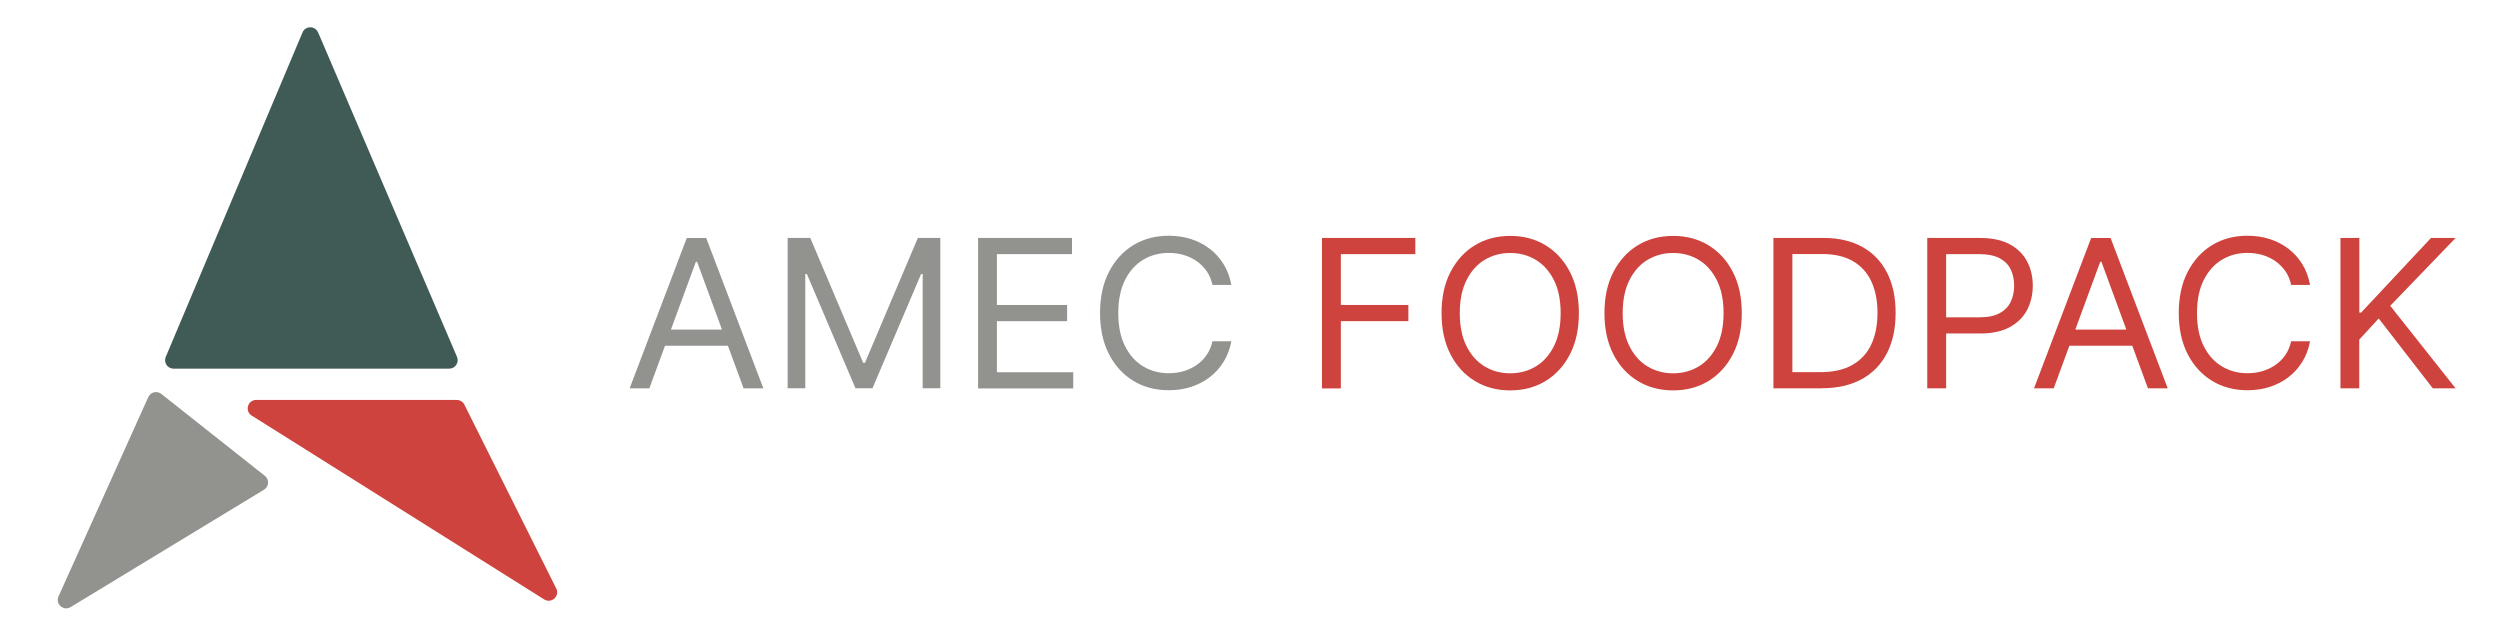
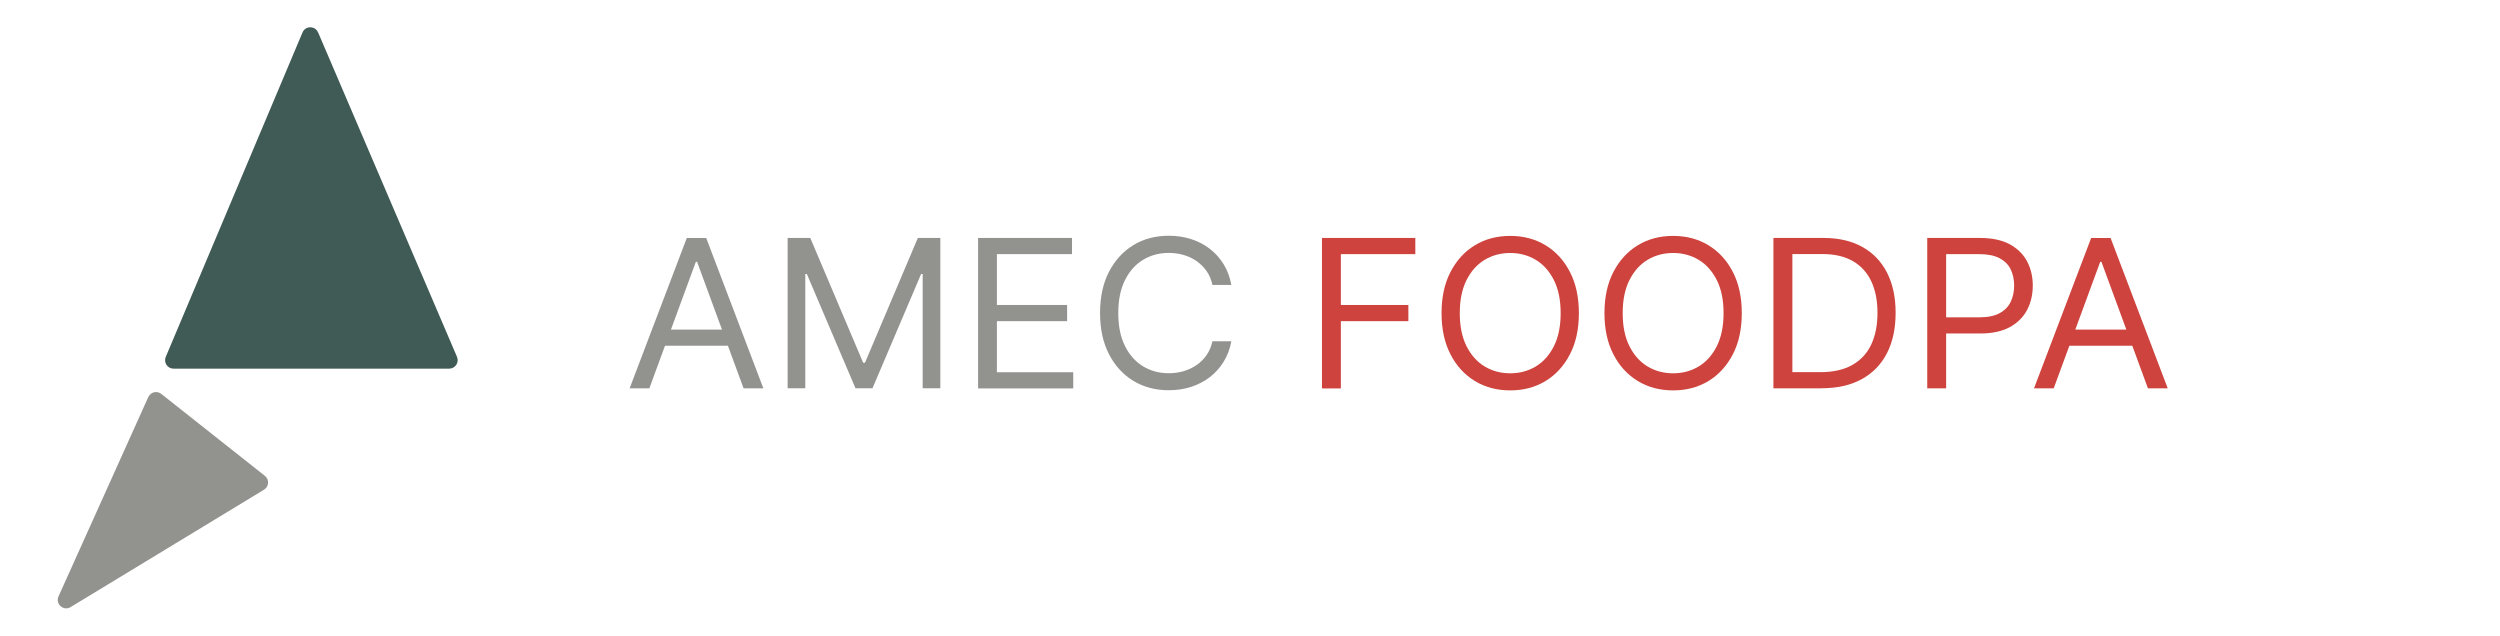
<svg xmlns="http://www.w3.org/2000/svg" id="a" viewBox="0 0 305.85 77.76">
  <defs>
    <style>.b{fill:#ce433d;}.c{fill:#405a55;}.d{fill:#92928f;}</style>
  </defs>
  <path class="c" d="M38.92,3.97l16.99,39.69c.29,.68-.21,1.44-.95,1.44H21.23c-.74,0-1.24-.75-.95-1.44L37.01,3.97c.35-.84,1.55-.84,1.9,0Z" />
  <path class="d" d="M18.14,48.58l-10.98,24.38c-.42,.93,.61,1.84,1.48,1.31l23.66-14.36c.62-.37,.67-1.25,.1-1.7l-12.67-10.02c-.53-.42-1.31-.23-1.58,.39Z" />
-   <path class="b" d="M31.34,48.93h24.54c.39,0,.75,.22,.93,.57l11.24,22.49c.47,.94-.59,1.9-1.48,1.34L30.79,50.84c-.88-.55-.49-1.91,.55-1.91Z" />
  <g>
    <path class="d" d="M79.45,47.51h-2.42l6.99-18.39h2.38l6.99,18.39h-2.42l-5.69-15.48h-.15l-5.69,15.48Zm.89-7.19h9.75v1.98h-9.75v-1.98Z" />
    <path class="d" d="M96.38,29.11h2.75l6.47,15.27h.22l6.47-15.27h2.75v18.39h-2.16v-13.98h-.19l-5.95,13.98h-2.08l-5.95-13.98h-.19v13.98h-2.16V29.11Z" />
    <path class="d" d="M119.66,47.51V29.11h11.49v1.98h-9.19v6.22h8.59v1.98h-8.59v6.25h9.34v1.98h-11.64Z" />
    <path class="d" d="M150.64,34.86h-2.31c-.14-.64-.37-1.2-.71-1.69-.34-.48-.75-.89-1.23-1.23-.48-.33-1.01-.58-1.59-.75-.58-.17-1.19-.25-1.82-.25-1.15,0-2.2,.28-3.13,.84-.93,.56-1.67,1.39-2.22,2.49-.55,1.1-.82,2.44-.82,4.03s.27,2.94,.82,4.03c.55,1.1,1.29,1.93,2.22,2.49,.93,.56,1.98,.84,3.13,.84,.63,0,1.24-.08,1.82-.25,.58-.17,1.11-.42,1.59-.75,.48-.33,.89-.74,1.23-1.23,.34-.49,.57-1.05,.71-1.68h2.31c-.17,.94-.49,1.78-.95,2.52-.46,.74-1.03,1.37-1.71,1.89-.68,.52-1.45,.91-2.29,1.18s-1.75,.4-2.71,.4c-1.62,0-3.07-.38-4.33-1.15-1.26-.77-2.26-1.86-2.98-3.27-.73-1.41-1.09-3.09-1.09-5.03s.36-3.62,1.09-5.03c.73-1.41,1.72-2.5,2.98-3.27,1.26-.77,2.71-1.15,4.33-1.15,.96,0,1.86,.13,2.71,.4s1.61,.66,2.29,1.18c.68,.52,1.25,1.15,1.71,1.89,.46,.74,.77,1.58,.95,2.53Z" />
    <path class="b" d="M161.73,47.51V29.11h11.42v1.98h-9.11v6.22h8.26v1.98h-8.26v8.23h-2.31Z" />
    <path class="b" d="M193.16,38.31c0,1.94-.36,3.62-1.09,5.03-.73,1.41-1.72,2.5-2.98,3.27-1.26,.77-2.71,1.15-4.33,1.15s-3.07-.38-4.33-1.15c-1.26-.77-2.26-1.86-2.98-3.27-.73-1.41-1.09-3.09-1.09-5.03s.36-3.62,1.09-5.03c.73-1.41,1.72-2.5,2.98-3.27,1.26-.77,2.71-1.15,4.33-1.15s3.07,.38,4.33,1.15c1.26,.77,2.26,1.86,2.98,3.27,.73,1.41,1.09,3.09,1.09,5.03Zm-2.23,0c0-1.59-.27-2.94-.82-4.03s-1.29-1.93-2.22-2.49c-.93-.56-1.98-.84-3.13-.84s-2.2,.28-3.13,.84c-.93,.56-1.67,1.39-2.22,2.49-.55,1.1-.82,2.44-.82,4.03s.27,2.94,.82,4.03c.55,1.1,1.29,1.93,2.22,2.49,.93,.56,1.98,.84,3.13,.84s2.2-.28,3.13-.84c.93-.56,1.67-1.39,2.22-2.49s.82-2.44,.82-4.03Z" />
    <path class="b" d="M213.09,38.31c0,1.94-.36,3.62-1.09,5.03-.73,1.41-1.72,2.5-2.98,3.27-1.26,.77-2.71,1.15-4.33,1.15s-3.07-.38-4.33-1.15c-1.26-.77-2.26-1.86-2.98-3.27-.73-1.41-1.09-3.09-1.09-5.03s.36-3.62,1.09-5.03c.73-1.41,1.72-2.5,2.98-3.27,1.26-.77,2.71-1.15,4.33-1.15s3.07,.38,4.33,1.15c1.26,.77,2.26,1.86,2.98,3.27,.73,1.41,1.09,3.09,1.09,5.03Zm-2.23,0c0-1.59-.27-2.94-.82-4.03s-1.29-1.93-2.22-2.49c-.93-.56-1.98-.84-3.13-.84s-2.2,.28-3.13,.84c-.93,.56-1.67,1.39-2.22,2.49-.55,1.1-.82,2.44-.82,4.03s.27,2.94,.82,4.03c.55,1.1,1.29,1.93,2.22,2.49,.93,.56,1.98,.84,3.13,.84s2.2-.28,3.13-.84c.93-.56,1.67-1.39,2.22-2.49s.82-2.44,.82-4.03Z" />
    <path class="b" d="M222.84,47.51h-5.88V29.11h6.14c1.85,0,3.43,.37,4.74,1.1,1.31,.73,2.32,1.78,3.02,3.15,.7,1.37,1.05,3,1.05,4.91s-.35,3.56-1.06,4.94c-.71,1.38-1.74,2.44-3.09,3.18-1.35,.74-2.99,1.11-4.93,1.11Zm-3.57-1.98h3.42c1.57,0,2.88-.29,3.92-.88,1.04-.59,1.81-1.42,2.32-2.51,.51-1.08,.76-2.37,.76-3.87s-.25-2.76-.75-3.84c-.5-1.07-1.25-1.9-2.25-2.48s-2.24-.87-3.73-.87h-3.68v14.44Z" />
    <path class="b" d="M235.78,47.51V29.11h6.43c1.49,0,2.72,.26,3.67,.78,.95,.52,1.66,1.22,2.12,2.1,.46,.88,.69,1.86,.69,2.95s-.23,2.07-.68,2.95c-.46,.89-1.16,1.59-2.11,2.12-.95,.52-2.16,.79-3.65,.79h-4.61v-1.98h4.54c1.02,0,1.84-.17,2.46-.51,.62-.34,1.07-.8,1.35-1.39,.28-.58,.42-1.24,.42-1.98s-.14-1.4-.42-1.98c-.28-.58-.74-1.04-1.36-1.37-.63-.33-1.46-.5-2.49-.5h-4.05v16.42h-2.31Z" />
    <path class="b" d="M251.26,47.51h-2.42l6.99-18.39h2.38l6.99,18.39h-2.42l-5.69-15.48h-.15l-5.69,15.48Zm.89-7.19h9.75v1.98h-9.75v-1.98Z" />
-     <path class="b" d="M282.61,34.86h-2.31c-.14-.64-.37-1.2-.71-1.69-.34-.48-.75-.89-1.23-1.23-.48-.33-1.01-.58-1.59-.75-.58-.17-1.19-.25-1.82-.25-1.15,0-2.2,.28-3.13,.84-.93,.56-1.67,1.39-2.22,2.49-.55,1.1-.82,2.44-.82,4.03s.27,2.94,.82,4.03c.55,1.1,1.29,1.93,2.22,2.49,.93,.56,1.98,.84,3.13,.84,.63,0,1.24-.08,1.82-.25,.58-.17,1.11-.42,1.59-.75,.48-.33,.89-.74,1.23-1.23,.34-.49,.57-1.05,.71-1.68h2.31c-.17,.94-.49,1.78-.95,2.52-.46,.74-1.03,1.37-1.71,1.89-.68,.52-1.45,.91-2.29,1.18s-1.75,.4-2.71,.4c-1.62,0-3.07-.38-4.33-1.15-1.26-.77-2.26-1.86-2.98-3.27-.73-1.41-1.09-3.09-1.09-5.03s.36-3.62,1.09-5.03c.73-1.41,1.72-2.5,2.98-3.27,1.26-.77,2.71-1.15,4.33-1.15,.96,0,1.86,.13,2.71,.4s1.61,.66,2.29,1.18c.68,.52,1.25,1.15,1.71,1.89,.46,.74,.77,1.58,.95,2.53Z" />
-     <path class="b" d="M286.33,47.51V29.11h2.31v9.13h.22l8.55-9.13h3.01l-8,8.3,8,10.1h-2.79l-6.62-8.55-2.38,2.59v5.96h-2.31Z" />
  </g>
</svg>